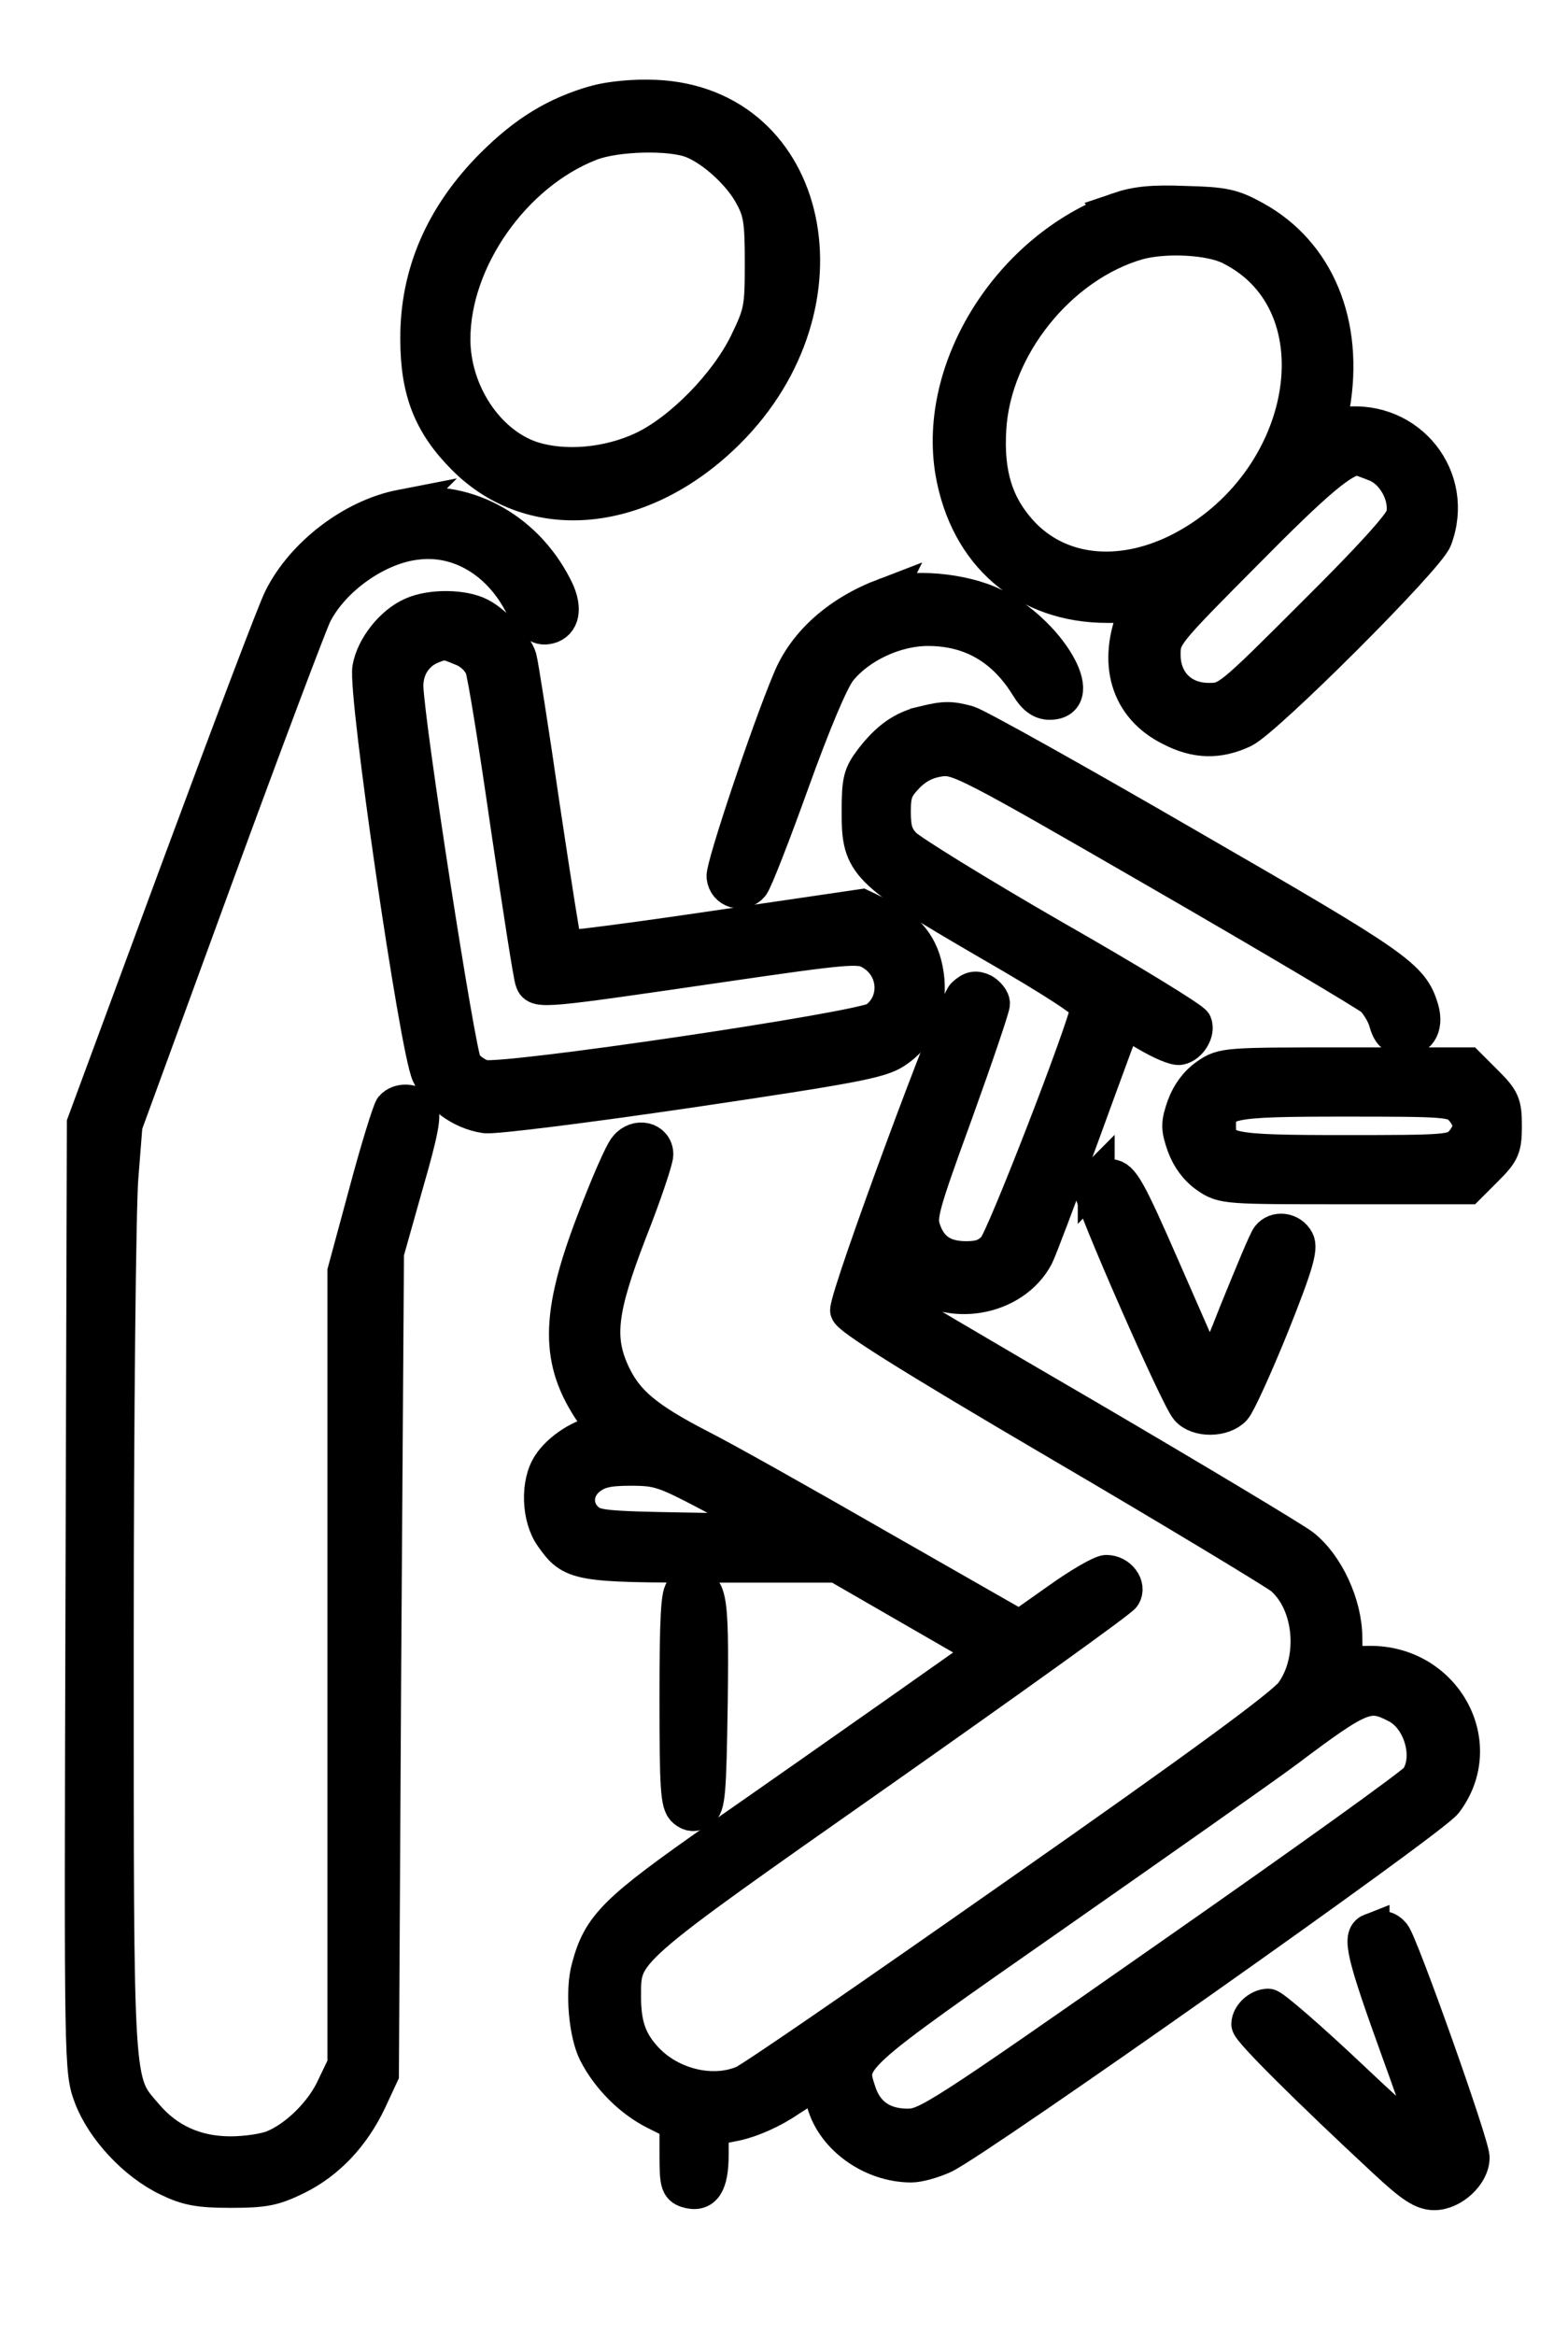
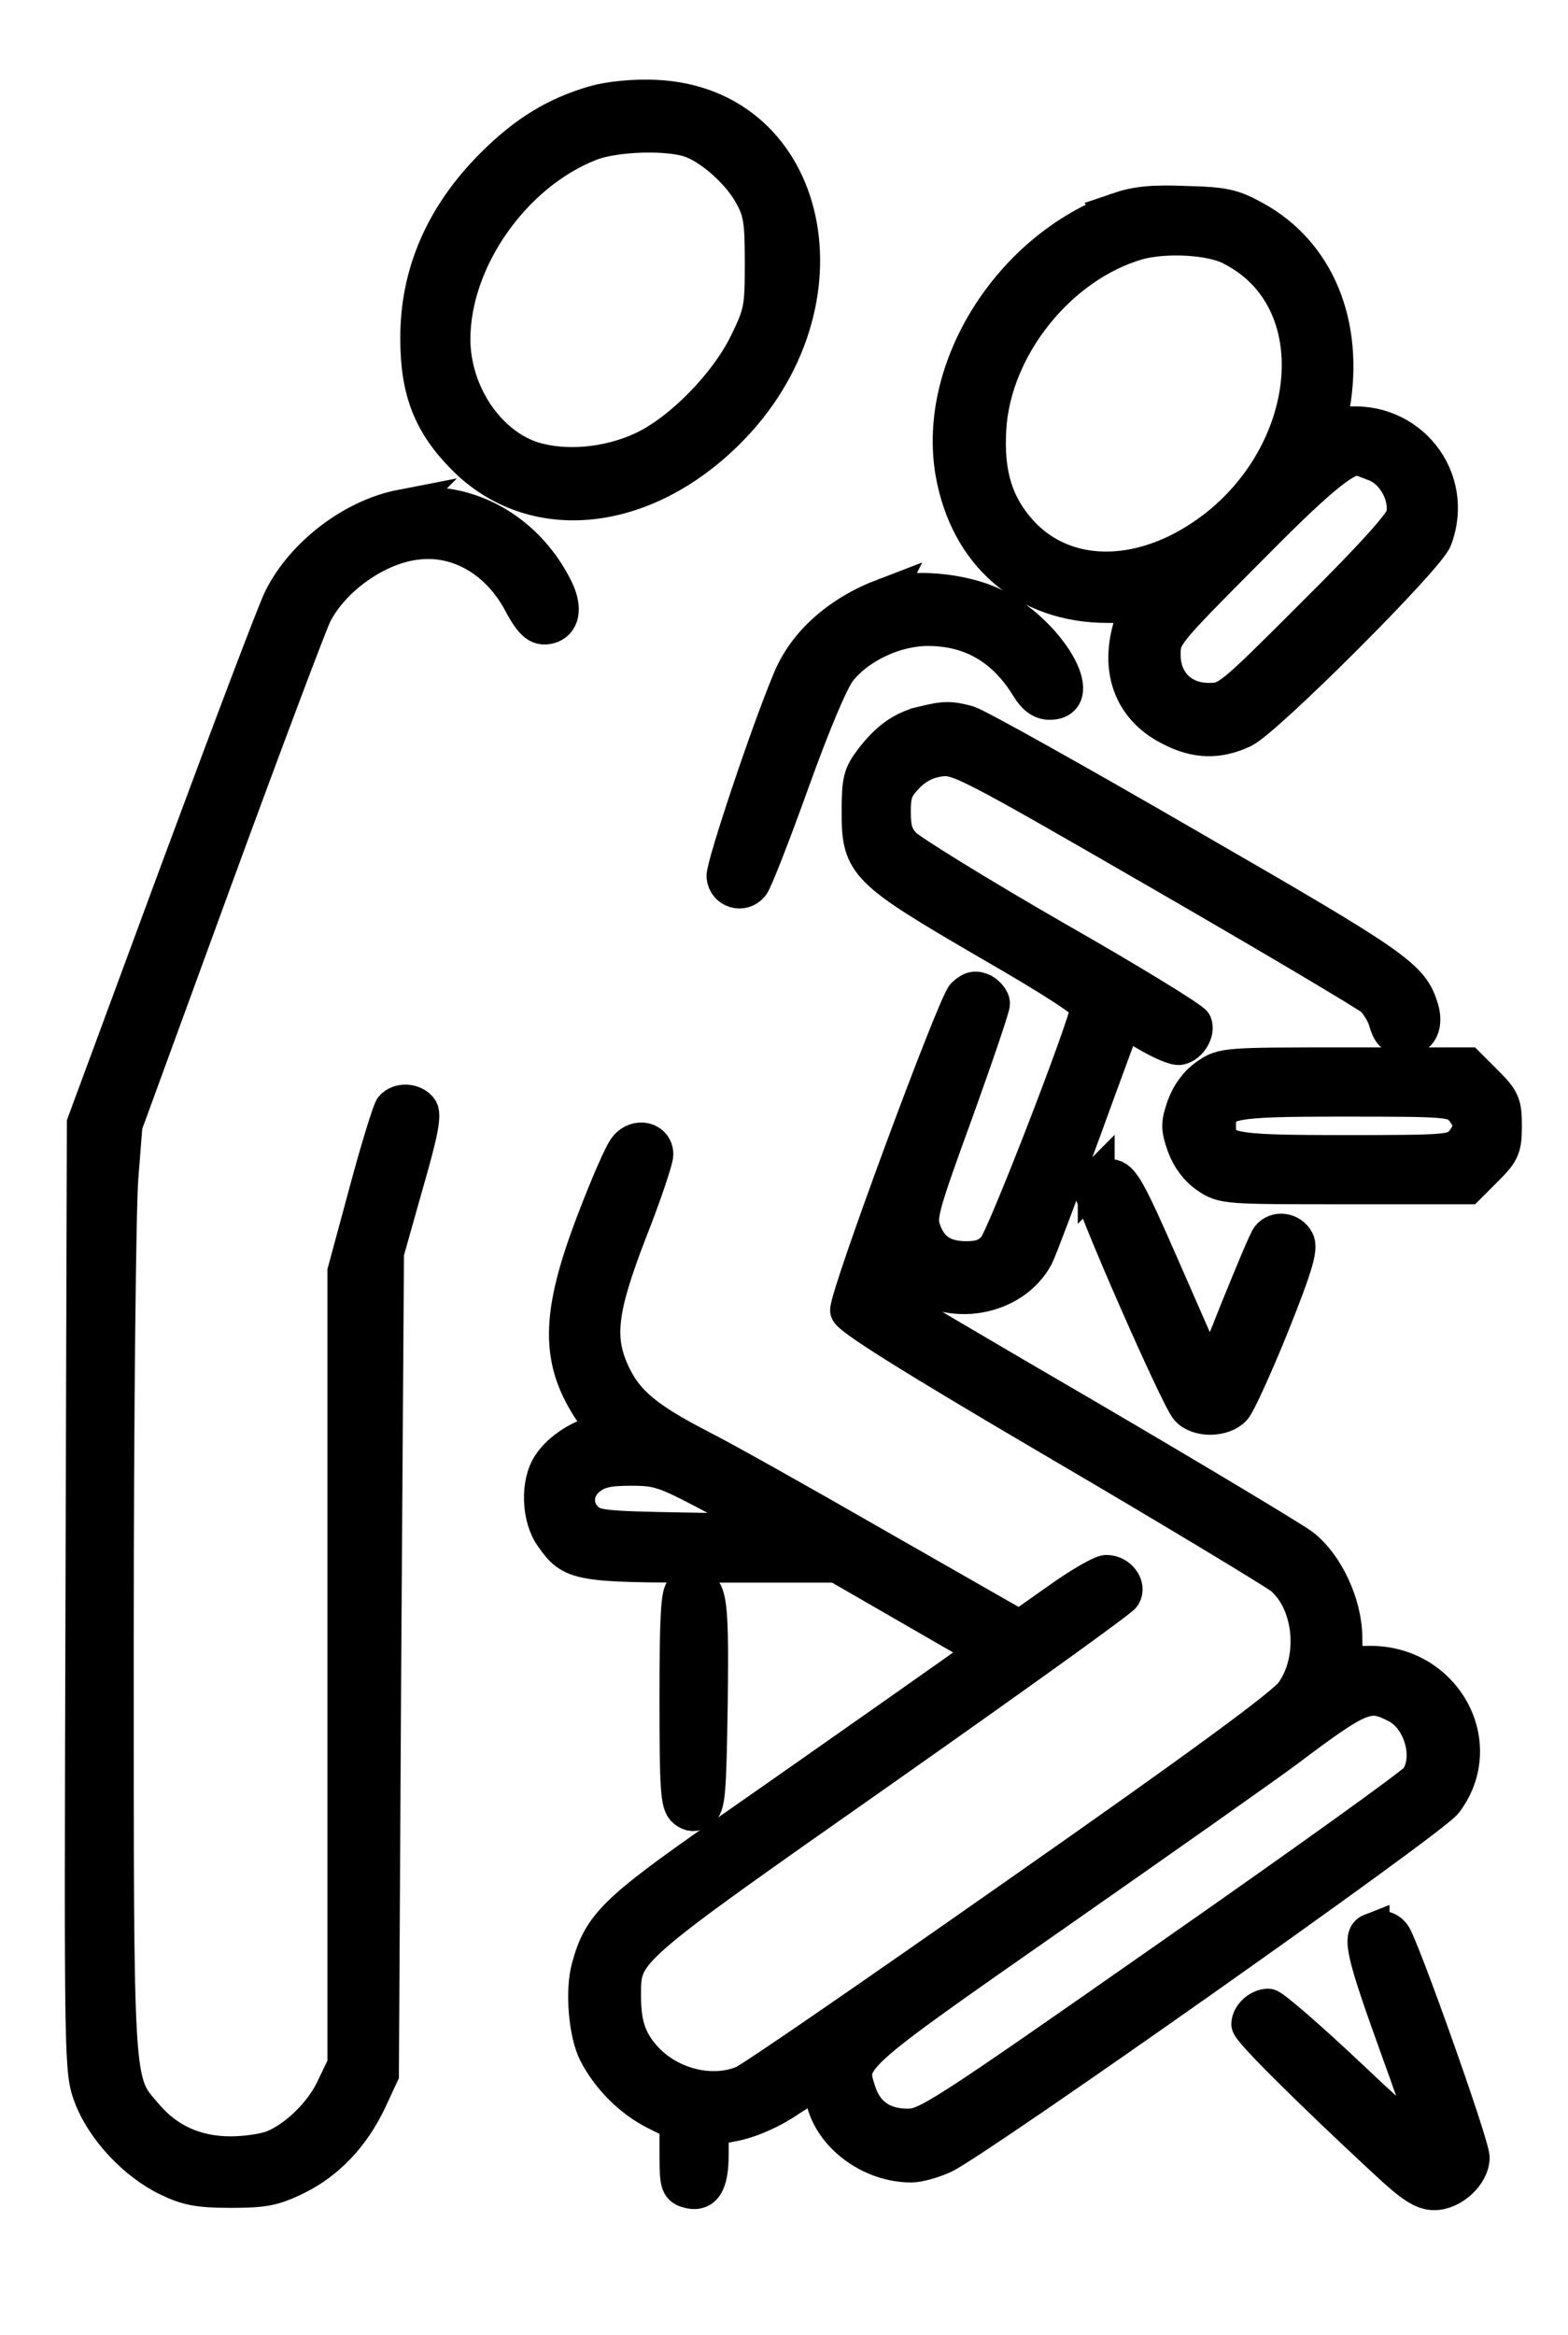
<svg xmlns="http://www.w3.org/2000/svg" width="453.333" height="674.667" version="1.0" viewBox="0 0 340 506">
  <path stroke="black" stroke-width="8" d="M129.1 22.5c-8.4 2.4-15 6.4-22.1 13.5-10.8 10.8-16.3 23.4-16.2 37.5 0 11.2 2.8 18.3 10.1 25.6 14.8 14.8 38.5 12.4 56.7-5.7C185.2 66 176 22.8 142.1 21.3c-4.7-.2-9.7.3-13 1.2zm21.3 7.9c4.6 1.9 10.4 7.2 12.9 12 1.9 3.5 2.2 5.7 2.2 14.6 0 9.9-.2 10.9-3.4 17.5-4.4 9-14.3 19.1-22.6 23-7.7 3.6-17.2 4.4-24.3 2.1C105.4 96.3 98 85.1 98 73.5c0-17.3 13.2-36.1 29.9-42.6 5.6-2.2 17.8-2.5 22.5-.5zM242.5 45.7c-23.3 8.4-39.5 34.1-35.7 56.6 3.1 17.8 15.8 28.7 33.3 28.7 6.4 0 7 .2 6.4 1.7-4.6 10.9-1.8 20.4 7.5 25 5.4 2.8 10.2 2.9 15.5.4 4.8-2.3 39.9-37.3 41.4-41.4 4.9-13-5.5-26.1-19.4-24.5l-3.6.4.8-4.5c3.1-17.9-3.3-33.2-16.8-40.6-4.7-2.6-6.6-3-14.9-3.2-7.2-.3-10.7.1-14.5 1.4zm24.5 7.8c24.5 12.3 17.6 51.7-11.6 66.2-12.9 6.3-26 4.8-34.2-4.1-5.4-5.9-7.6-12.7-7-22.6 1-17.9 15.4-35.8 32.6-40.7 6-1.6 15.8-1.1 20.2 1.2zm31.6 47c4 1.7 6.9 7.1 5.9 11.4-.4 1.8-7.1 9.2-19.4 21.4-18.4 18.4-18.8 18.7-23 18.7-6 0-10.1-4.1-10.1-10.1 0-4.2.3-4.6 17.8-22.2 15.4-15.6 21.2-20.5 24.5-20.7.4 0 2.3.7 4.3 1.5zM87 110.1c-10.3 2-21 10.1-25.8 19.6-1.2 2.2-11.2 28.7-22.4 58.9l-20.3 54.9-.3 102.6c-.3 102.5-.3 102.6 1.8 108.3 2.6 6.8 9.4 14.2 16.5 17.6 4.1 2 6.6 2.5 13.5 2.5 7.3 0 9.3-.4 14.2-2.8 6.7-3.3 12.1-9 15.7-16.6l2.6-5.6.5-89 .6-89 4.2-14.9c3.3-11.4 4-15.2 3.1-16.2-1.4-1.7-4.3-1.8-5.7-.2-.5.7-3.1 9-5.6 18.4l-4.6 17v171.9l-2.4 5c-2.5 5.5-8.1 11-13.2 13.1-1.9.8-6.1 1.4-9.4 1.4-7.6 0-13.8-2.8-18.5-8.3-6.7-7.8-6.5-4.5-6.5-103.1 0-49 .5-94.2 1-100.4l.9-11.4 19.6-53.6C57.3 160.7 67 135 68 133c4-7.9 13.8-14.8 22.4-15.7 9.1-1.1 17.8 4 22.7 13.2 2.5 4.7 3.9 5.8 6.4 4.9 2.4-1 2.7-4.1.6-8.1-6.6-12.9-19.9-19.8-33.1-17.2zM191.8 129.3c-9.7 3.7-17 10.1-20.3 18.1-4.8 11.4-14.5 40.5-14.3 42.6.3 2.9 3.8 3.9 5.6 1.7.7-.8 4.6-10.8 8.7-22.2 4.6-12.8 8.6-22.3 10.3-24.4 4.2-5.3 12.2-9.1 19.4-9.1 9.4 0 16.7 4.2 21.9 12.7 1.4 2.3 2.8 3.3 4.5 3.3 8.3 0-.5-14.9-12.2-20.6-6.7-3.3-17.8-4.2-23.6-2.1z" />
-   <path stroke="black" stroke-width="8" d="M89.5 133.4c-4.2 1.8-8.3 6.9-9.1 11.4-1 5.3 10.2 82.3 12.8 87.9 2.1 4.6 6.8 8.1 12 8.9 1.8.3 21.7-2.2 44.2-5.5 35.8-5.3 41.5-6.4 44.6-8.5 5-3.3 7.3-8.5 6.8-15.1-.6-6.5-3.4-10.6-9.4-13.6l-4.6-2.2-32 4.7c-17.6 2.6-32.2 4.5-32.5 4.2-.2-.2-2.4-14.1-4.9-30.8-2.4-16.6-4.7-31.1-5-32.1-.8-2.7-5.3-7.6-8.5-9.2-3.5-1.8-10.4-1.9-14.4-.1zm10.9 7c2 .8 3.7 2.5 4.4 4.2.6 1.6 3.1 17.2 5.6 34.6 2.6 17.5 4.9 32.5 5.3 33.4.8 2.1 2.2 1.9 40.6-3.7 27.4-4 30-4.2 32.5-2.8 5.9 3.2 6.5 11.2 1.2 15-3.1 2.2-80.8 13.7-85.2 12.6-1.5-.4-3.4-1.7-4.3-3-1.4-2.2-12.5-73.8-12.7-82 0-4 2.1-7.3 5.7-8.8 2.8-1.1 3.1-1.1 6.9.5z" />
  <path stroke="black" stroke-width="8" d="M200.3 157c-4.4 1-7.6 3.3-11 7.7-2.5 3.3-2.8 4.4-2.8 11.4 0 11.2 1.2 12.4 28 28 14.6 8.4 21.9 13.2 21.7 14.2-.9 5.2-18.4 50.3-20.3 52.3-1.7 1.8-3.3 2.4-6.4 2.4-5 0-8-2-9.5-6.4-1-3-.4-5.2 7-25.5 4.4-12.2 8-22.8 8-23.6 0-.8-.9-1.9-1.9-2.5-1.5-.7-2.4-.6-3.9.8-1.9 1.7-25.2 64.6-25.2 68.2 0 1.2 12.6 9.2 45.7 28.6 25.1 14.7 46.9 27.9 48.4 29.1 6.6 5.6 7.7 18 2.3 25.4-2 2.7-19.8 15.8-59.4 43.5-31.1 21.8-57.9 40.3-59.7 41-6.8 2.9-16 .7-21.5-5.2-3.5-3.8-4.8-7.4-4.8-13.7 0-10.2-.7-9.5 56-49.3 28.3-19.9 51.9-36.8 52.4-37.7 1.2-1.9-.8-4.7-3.5-4.7-1 0-5.7 2.7-10.3 6l-8.5 6-30.3-17.3c-16.7-9.6-34.3-19.5-39.3-22-11.4-5.9-15.7-9.5-18.6-15.4-3.9-8-3.2-14.3 3.4-31.4 3.2-8.1 5.7-15.6 5.7-16.7 0-3.1-3.9-4-6-1.4-1 1.1-4.1 8.3-7 15.9-7.9 20.6-7.9 30.3-.3 41.4 3.2 4.8 3.3 4.9 1.1 4.9-3.1 0-8.3 3.3-10.4 6.6-2.6 3.9-2.3 11.3.5 15.2 4.2 6 5.3 6.2 34.8 6.2h26.8l16.3 9.4 16.3 9.4-18.3 12.9c-10.1 7.1-27.9 19.6-39.7 27.8-22.6 15.8-25.8 19-28.2 28-1.4 5-.6 14.2 1.5 18.3 2.7 5.3 7.6 10.2 12.8 12.8l4.8 2.4v6.9c0 6.1.2 7 2 7.6 3.5 1.1 5-1.2 5-7.6v-5.8l5.5-1.1c3.3-.7 7.9-2.7 11.5-5.2 3.4-2.2 6.2-3.9 6.4-3.7.1.2.8 2.3 1.5 4.6 2.1 7.5 10.3 13.3 18.7 13.3 1.6 0 4.7-.9 6.9-1.9 7.4-3.5 105.9-72.9 108.7-76.7 9.4-12.4-.1-29.8-16.2-29.7l-5.5.1-.1-5.8c0-7.2-4-15.8-9.2-19.8-2-1.5-22.8-14-46.2-27.7-23.4-13.6-42.8-25.1-43.2-25.4-.3-.3 0-2.2.9-4.2l1.4-3.7 2.6 2.4c7.8 7.2 21.9 4.8 26.8-4.5.8-1.6 5.3-13.6 10.1-26.7 4.8-13.2 8.8-24 8.9-24.2.2-.2 2.6 1.1 5.5 2.8 2.9 1.7 5.9 3 6.8 2.8 2-.4 3.7-3.2 3-4.9-.3-.8-14-9.2-30.5-18.6-16.5-9.5-31-18.5-32.4-19.9-1.9-2-2.4-3.6-2.4-7.5 0-4.1.5-5.3 3.1-8 2.1-2.1 4.4-3.2 7.2-3.6 4-.5 6 .5 47.9 24.7 24.1 13.9 44.8 26.2 46.1 27.3 1.2 1.2 2.6 3.5 3 5.1.6 2.2 1.5 3.2 3.2 3.4 3.3.5 5.1-2.1 4-6-2.1-7-4.8-8.9-50.4-35.2-24.5-14.2-46-26.2-47.8-26.7-3.7-1-5-1-9.5.1zm-46.4 166.6c16.6 8.8 16.7 8.6-5.5 8.2-17.2-.3-19.4-.5-21.3-2.2-3-2.7-2.7-7 .5-9.5 2.1-1.6 4.1-2.1 9.2-2.1 6 0 7.4.5 17.1 5.6zM303 369.5c5.4 2.8 7.8 11.5 4.5 16.2-.8 1.2-25.1 18.6-53.9 38.7-49.9 34.9-52.6 36.6-56.8 36.6-5.5 0-9.2-2.6-10.8-7.5-2.5-7.6-2.7-7.3 42.7-39 22.9-16 45.5-31.9 50.2-35.4 16.2-12.2 17.9-12.8 24.1-9.6z" />
  <path stroke="black" stroke-width="8" d="M261.9 233.3c-2.2 1.5-3.9 3.8-4.9 6.5-1.3 3.7-1.3 4.7 0 8.4 1 2.7 2.7 5 4.9 6.5 3.3 2.3 4 2.3 29.9 2.3h26.4l3.9-3.9c3.5-3.5 3.9-4.4 3.9-9.1 0-4.7-.4-5.6-3.9-9.1l-3.9-3.9h-26.4c-25.9 0-26.6 0-29.9 2.3zM317 240c1.1 1.1 2 2.9 2 4s-.9 2.9-2 4c-1.9 1.9-3.3 2-25.3 2-25.8 0-27.7-.4-27.7-6s1.9-6 27.7-6c22 0 23.4.1 25.3 2zM237.7 255.6c-.4.4-.7 1.5-.7 2.5 0 2.4 18.6 44.8 20.7 47.1 2.1 2.4 7.5 2.3 9.7-.1.9-1 4.6-9.1 8.2-18 5.2-13 6.2-16.6 5.4-18.1-1.2-2.3-4.3-2.6-5.7-.8-.6.7-3.6 8-6.9 16.1-5.1 13-6 14.6-6.8 12.6-.6-1.2-4.9-11.1-9.6-21.8-7.6-17.4-8.9-19.6-11.1-19.9-1.4-.2-2.8 0-3.2.4zM148.3 344.7c-1 .3-1.3 6-1.3 23.3 0 19.5.2 22.9 1.6 24.1 1.1.9 2 1 3.2.2 1.5-.9 1.7-3.8 2-23.3.3-24.7-.1-26.5-5.5-24.3zM297.3 418.7c-2.3.9-1.4 4.8 6.2 25.8 4.2 11.5 7.4 21.2 7.3 21.7-.2.5-8-6.3-17.3-15.1-9.4-8.9-17.7-16.1-18.5-16.1-1.9 0-4 1.9-4 3.7 0 1.2 12.9 14 29.7 29.6 5.7 5.3 7.9 6.7 10.3 6.7 3.8 0 8-3.9 8-7.4 0-2.8-15.4-46.1-17.1-48.2-1.2-1.4-2.4-1.6-4.6-.7z" />
</svg>